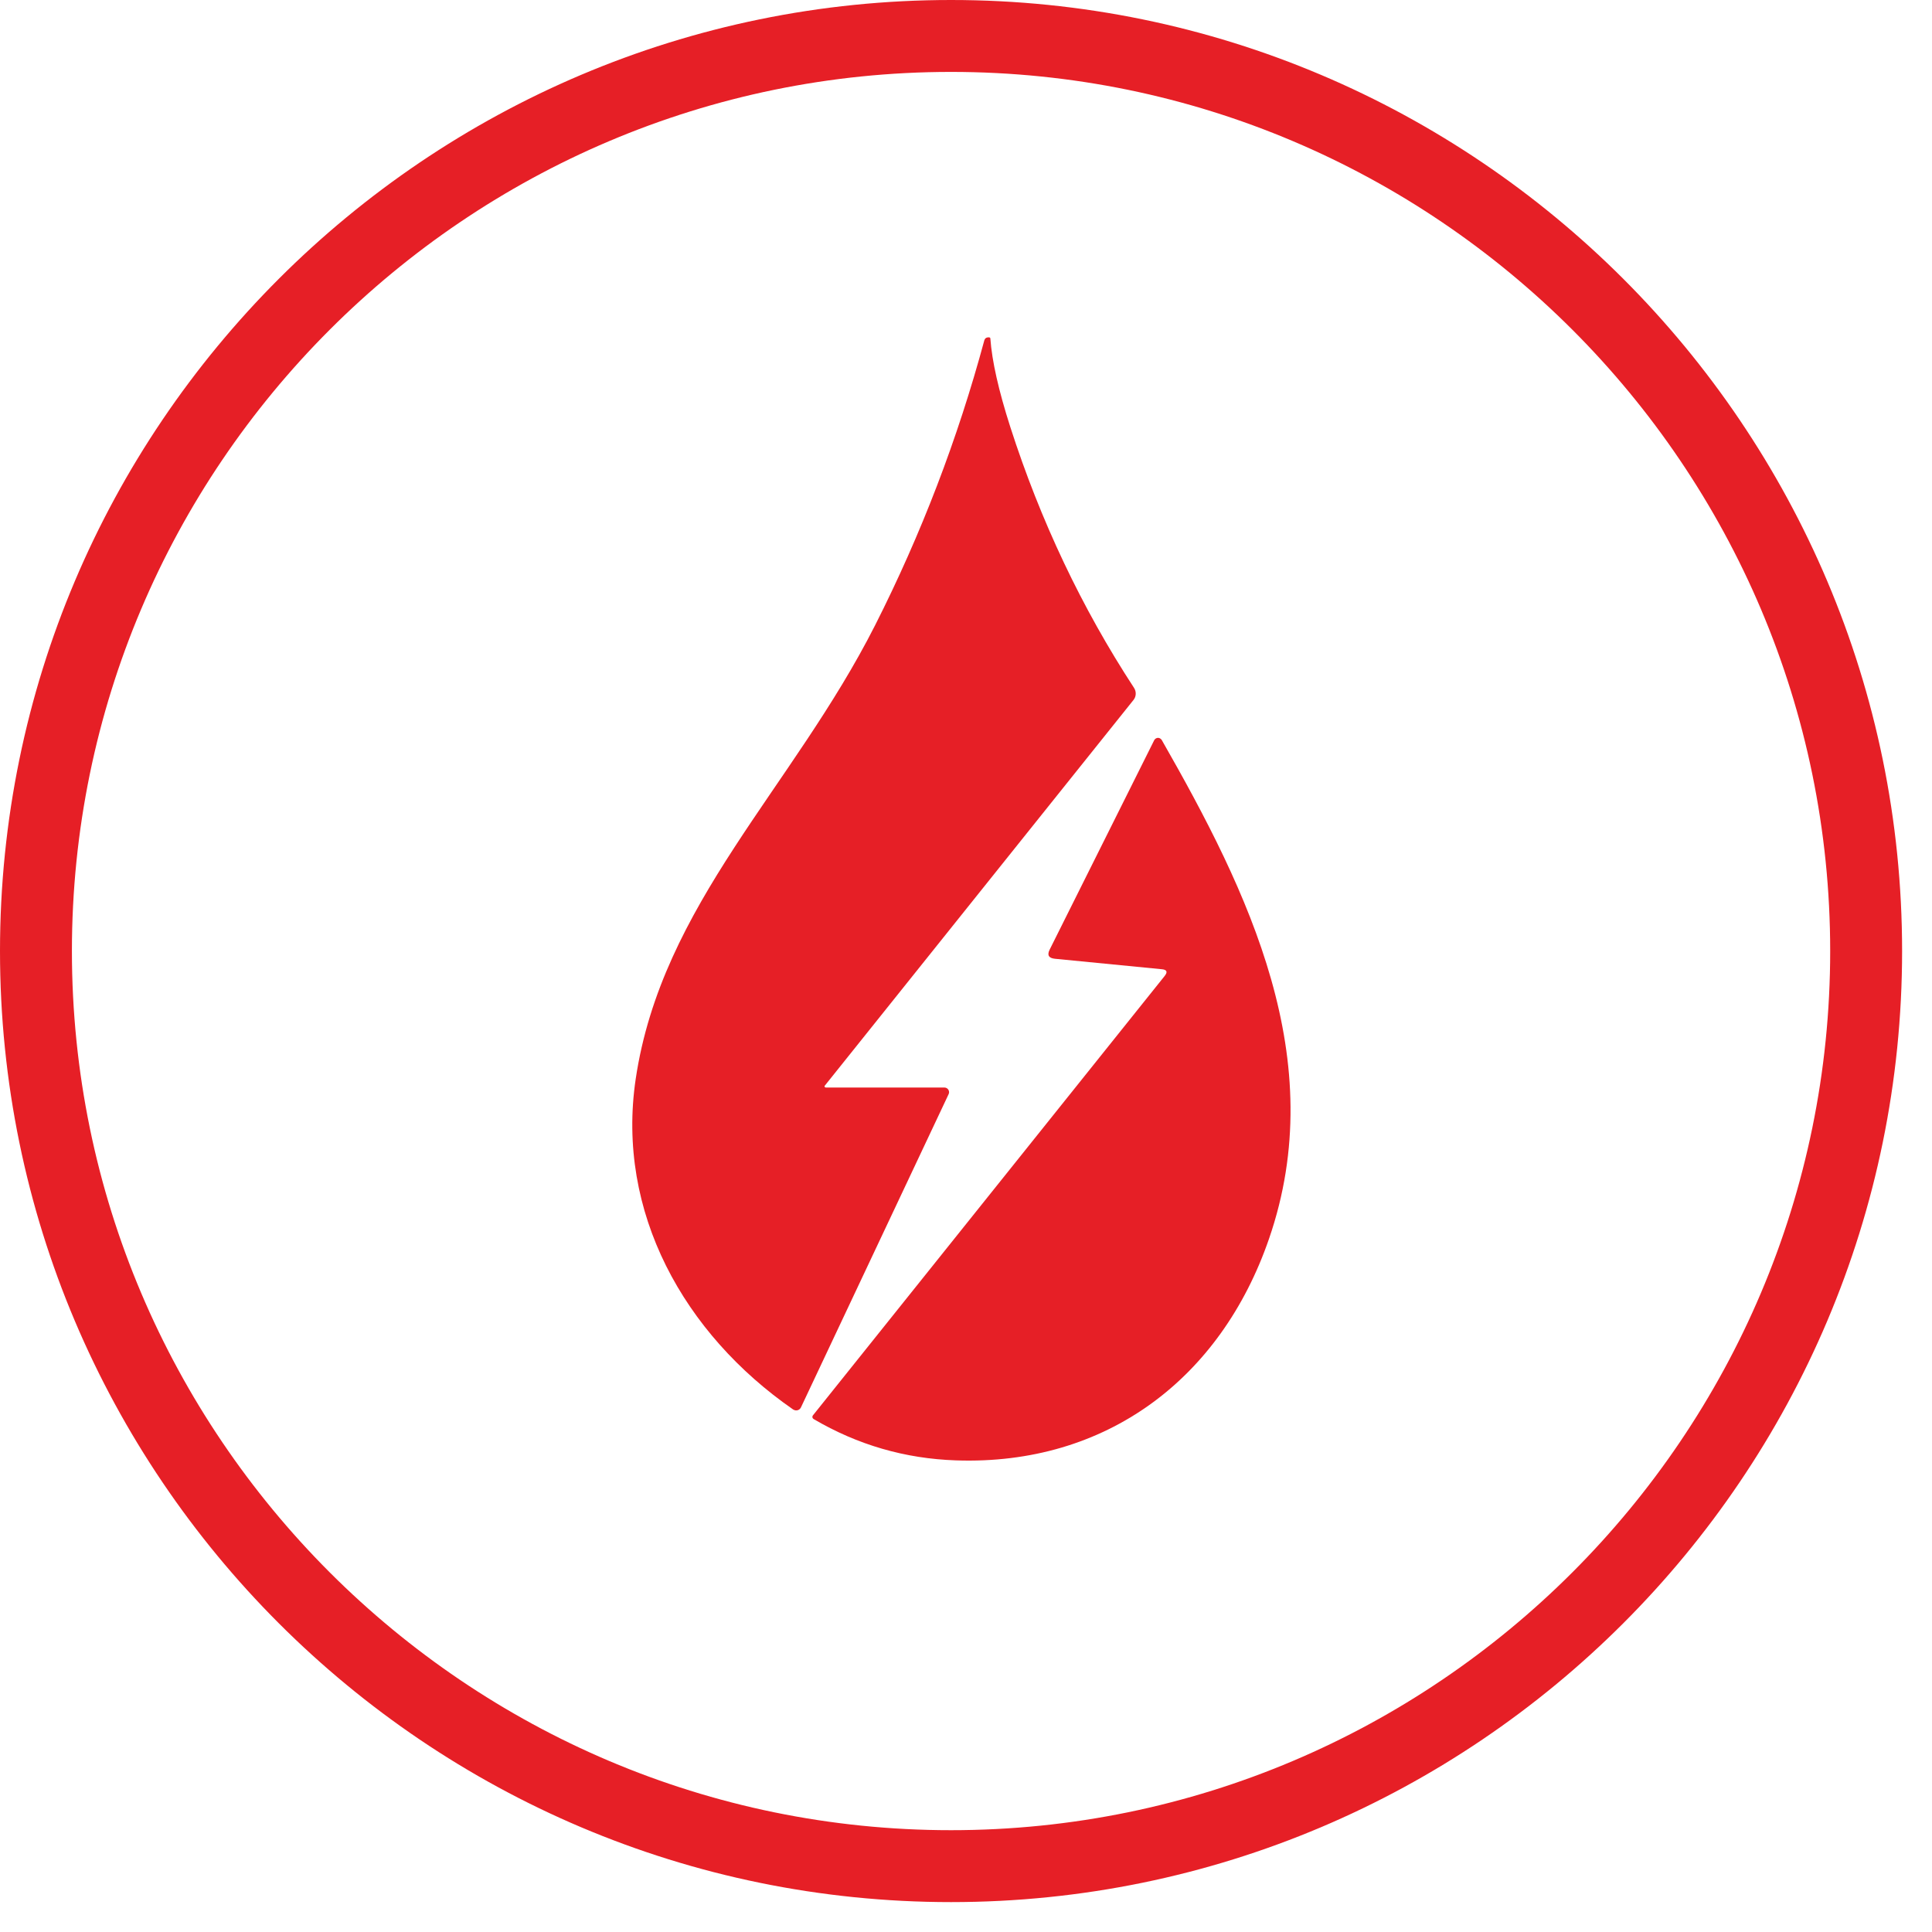
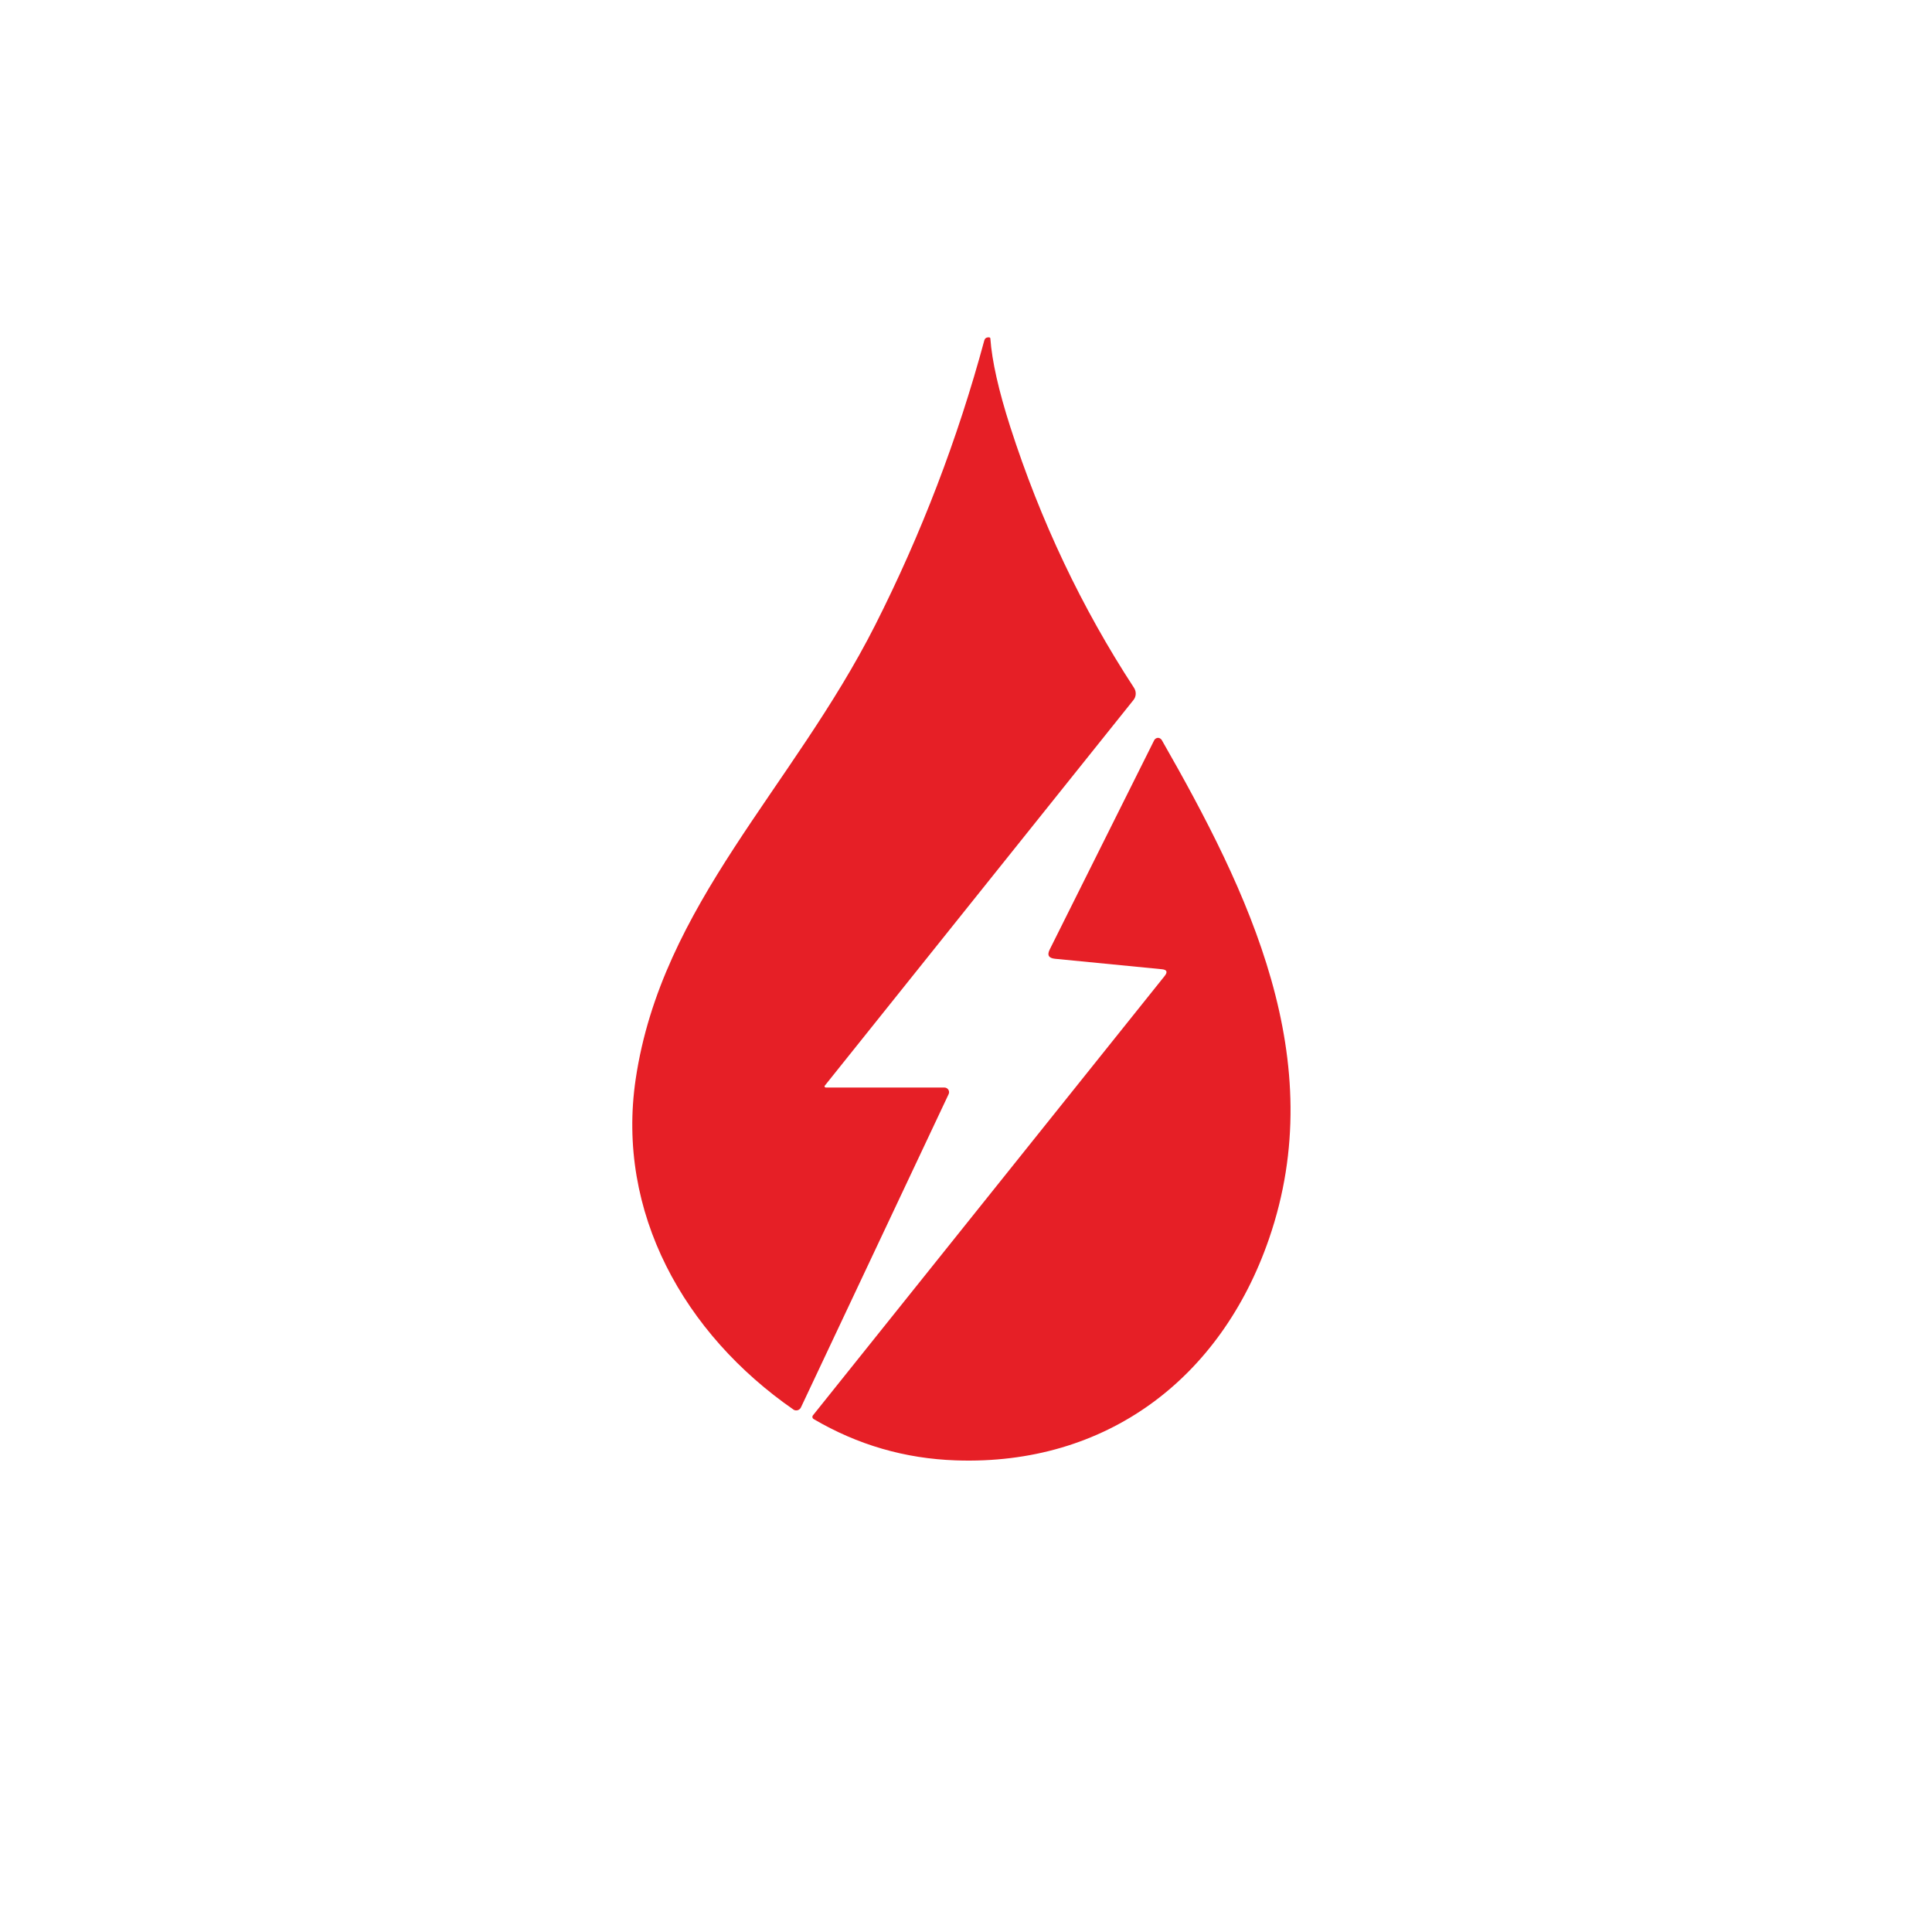
<svg xmlns="http://www.w3.org/2000/svg" width="63" height="63" viewBox="0 0 63 63" fill="none">
-   <path d="M26.921 35.463H30.794C30.88 35.463 30.948 35.531 30.948 35.617C30.948 35.638 30.942 35.662 30.933 35.68L26.117 45.895C26.076 45.981 25.972 46.017 25.886 45.973C25.877 45.97 25.871 45.964 25.862 45.961C22.306 43.496 20.085 39.529 20.729 35.187C21.574 29.494 25.844 25.701 28.537 20.387C30.043 17.41 31.229 14.314 32.098 11.096C32.113 11.046 32.146 11.013 32.196 11.004C32.223 10.998 32.246 10.998 32.27 11.004C32.285 11.01 32.294 11.022 32.294 11.037C32.347 11.775 32.564 12.736 32.943 13.919C33.931 16.989 35.277 19.826 36.979 22.43C37.059 22.552 37.053 22.712 36.962 22.825L26.894 35.404C26.882 35.419 26.885 35.442 26.903 35.454C26.909 35.457 26.915 35.46 26.921 35.46V35.463Z" fill="#E61F26" />
+   <path d="M26.921 35.463H30.794C30.88 35.463 30.948 35.531 30.948 35.617C30.948 35.638 30.942 35.662 30.933 35.68L26.117 45.895C26.076 45.981 25.972 46.017 25.886 45.973C22.306 43.496 20.085 39.529 20.729 35.187C21.574 29.494 25.844 25.701 28.537 20.387C30.043 17.41 31.229 14.314 32.098 11.096C32.113 11.046 32.146 11.013 32.196 11.004C32.223 10.998 32.246 10.998 32.27 11.004C32.285 11.01 32.294 11.022 32.294 11.037C32.347 11.775 32.564 12.736 32.943 13.919C33.931 16.989 35.277 19.826 36.979 22.43C37.059 22.552 37.053 22.712 36.962 22.825L26.894 35.404C26.882 35.419 26.885 35.442 26.903 35.454C26.909 35.457 26.915 35.46 26.921 35.46V35.463Z" fill="#E61F26" />
  <path d="M37.978 31.825C38.082 31.694 38.053 31.62 37.884 31.605L34.399 31.264C34.195 31.243 34.138 31.143 34.23 30.962L37.637 24.138C37.673 24.07 37.756 24.04 37.824 24.076C37.848 24.088 37.869 24.109 37.884 24.132C40.715 29.087 43.396 34.559 41.38 40.398C39.808 44.956 36.072 47.79 31.173 47.621C29.509 47.565 27.961 47.114 26.529 46.272C26.491 46.248 26.479 46.201 26.502 46.162C26.502 46.159 26.505 46.157 26.508 46.154L37.978 31.825Z" fill="#E61F26" />
-   <path d="M31.012 0C13.908 0 0 13.908 0 31.012C0 48.117 13.908 62.025 31.012 62.025C48.117 62.025 62.025 48.117 62.025 31.012C62.025 13.908 48.117 0 31.012 0ZM31.012 59.68C15.208 59.68 2.345 46.817 2.345 31.012C2.345 15.208 15.208 2.345 31.012 2.345C46.817 2.345 59.68 15.208 59.68 31.012C59.68 46.817 46.817 59.68 31.012 59.68Z" fill="#E61F26" />
</svg>